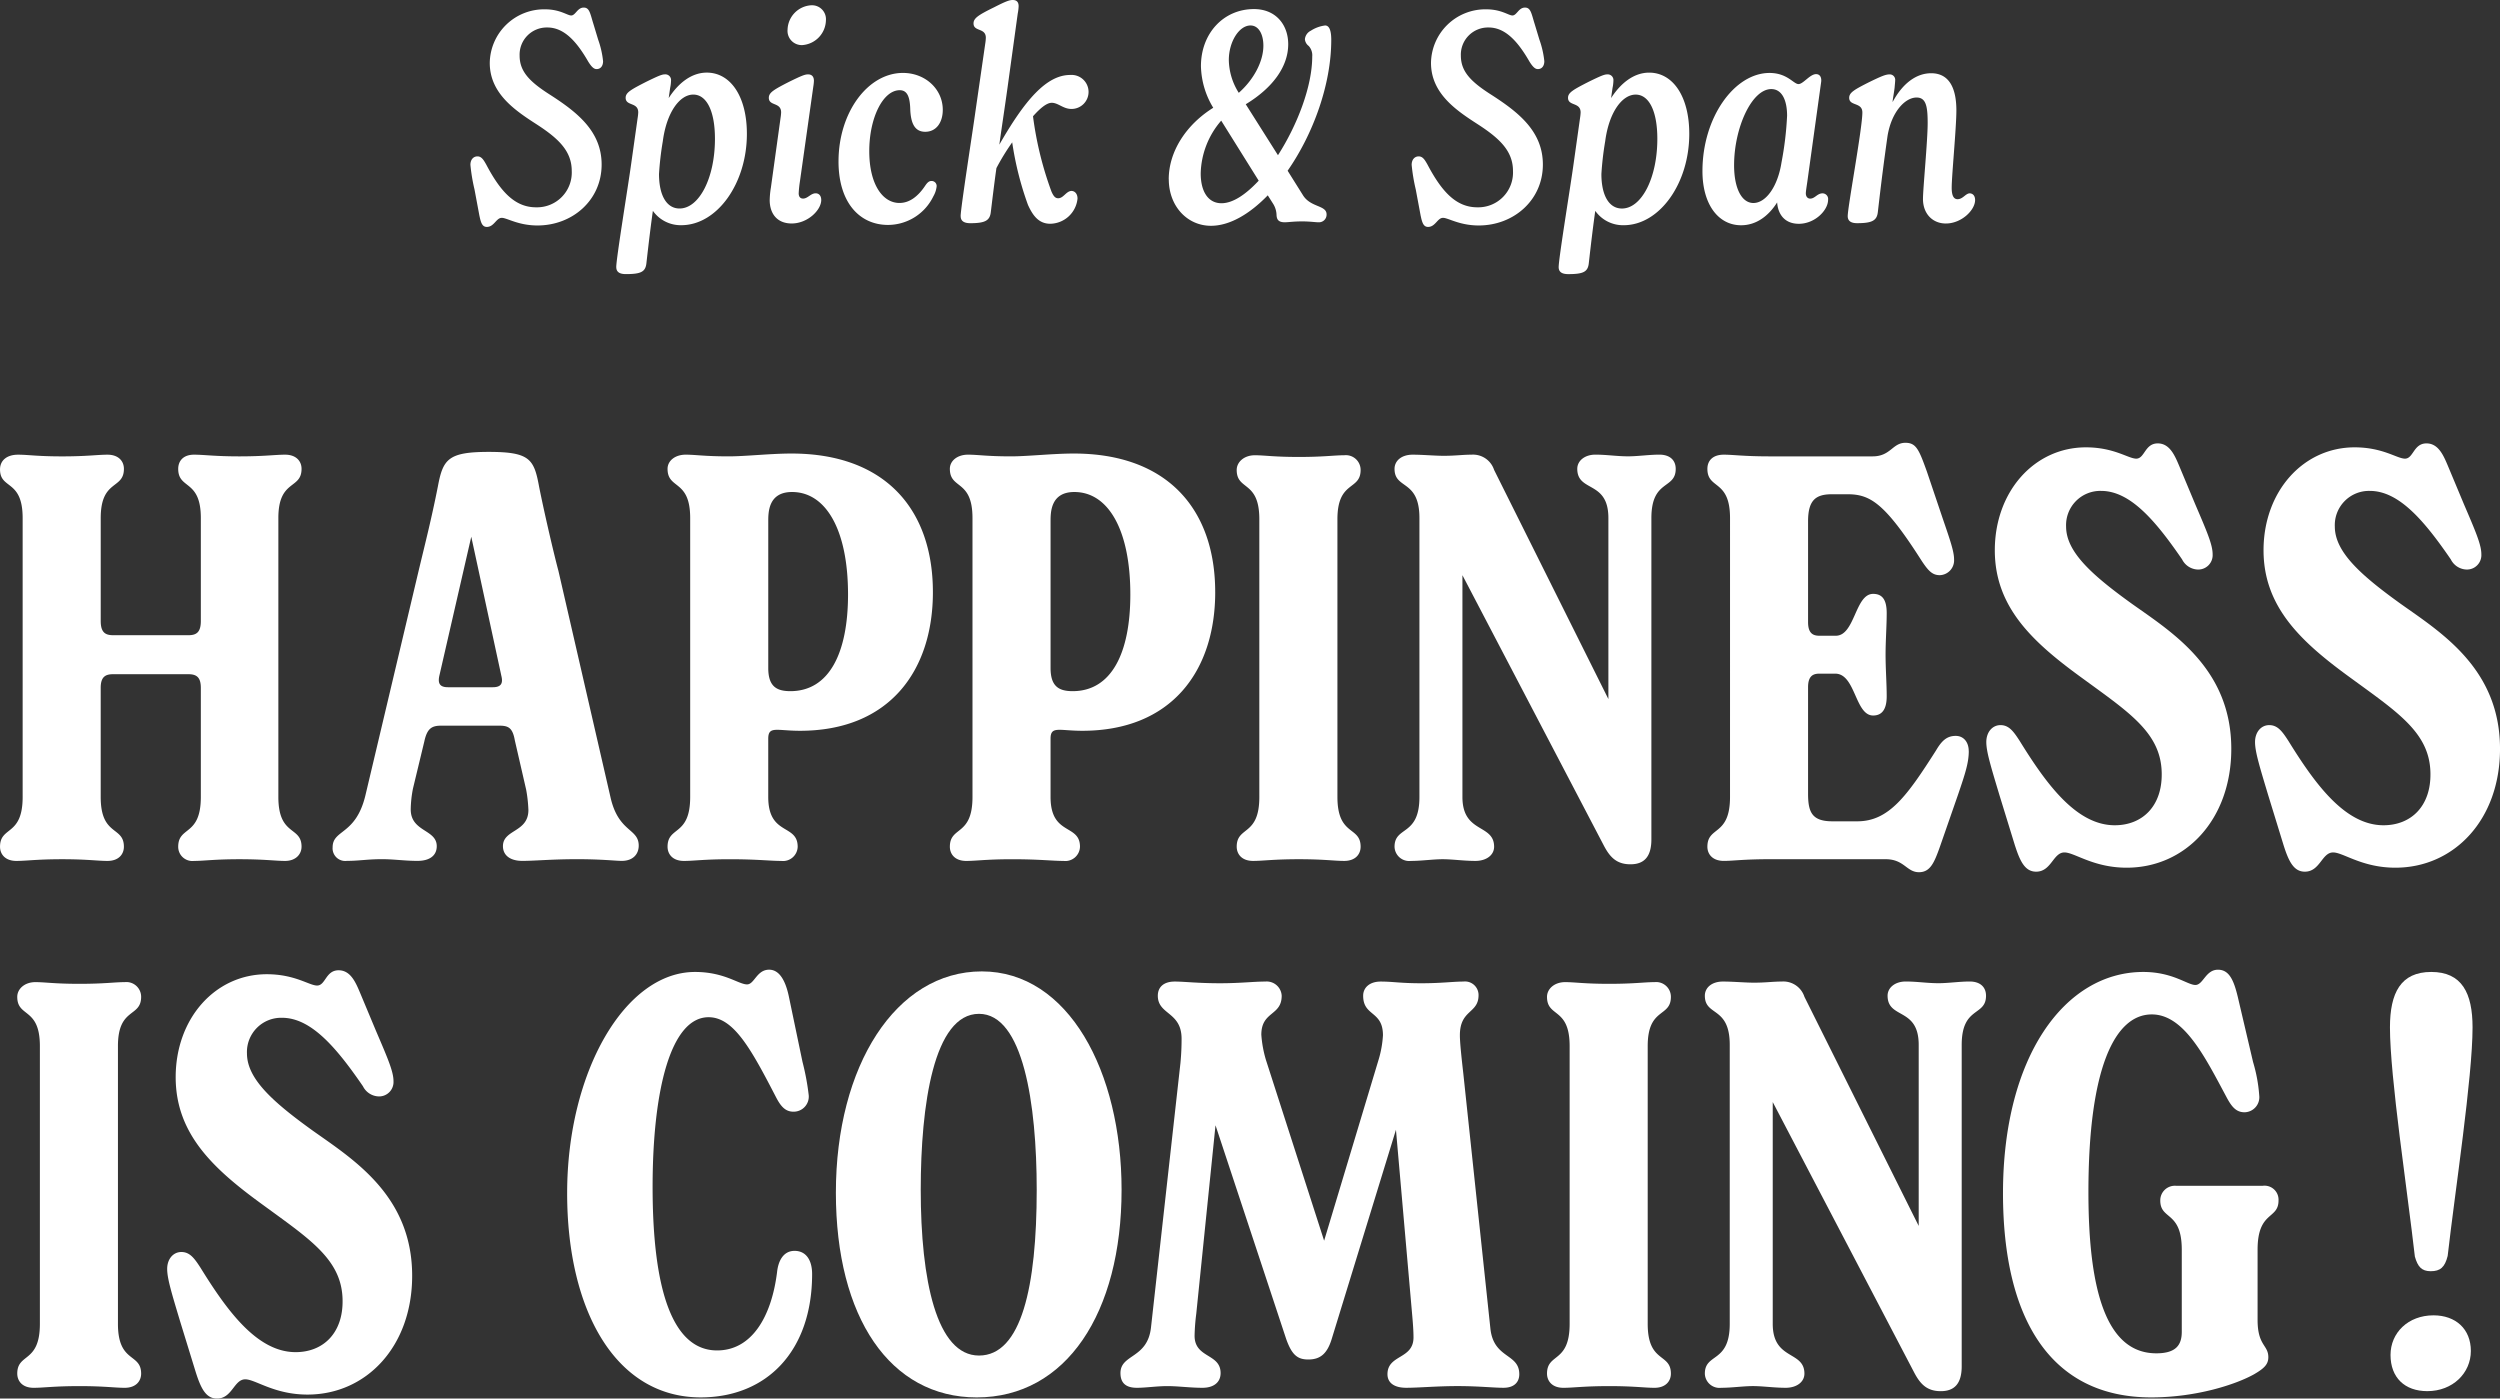
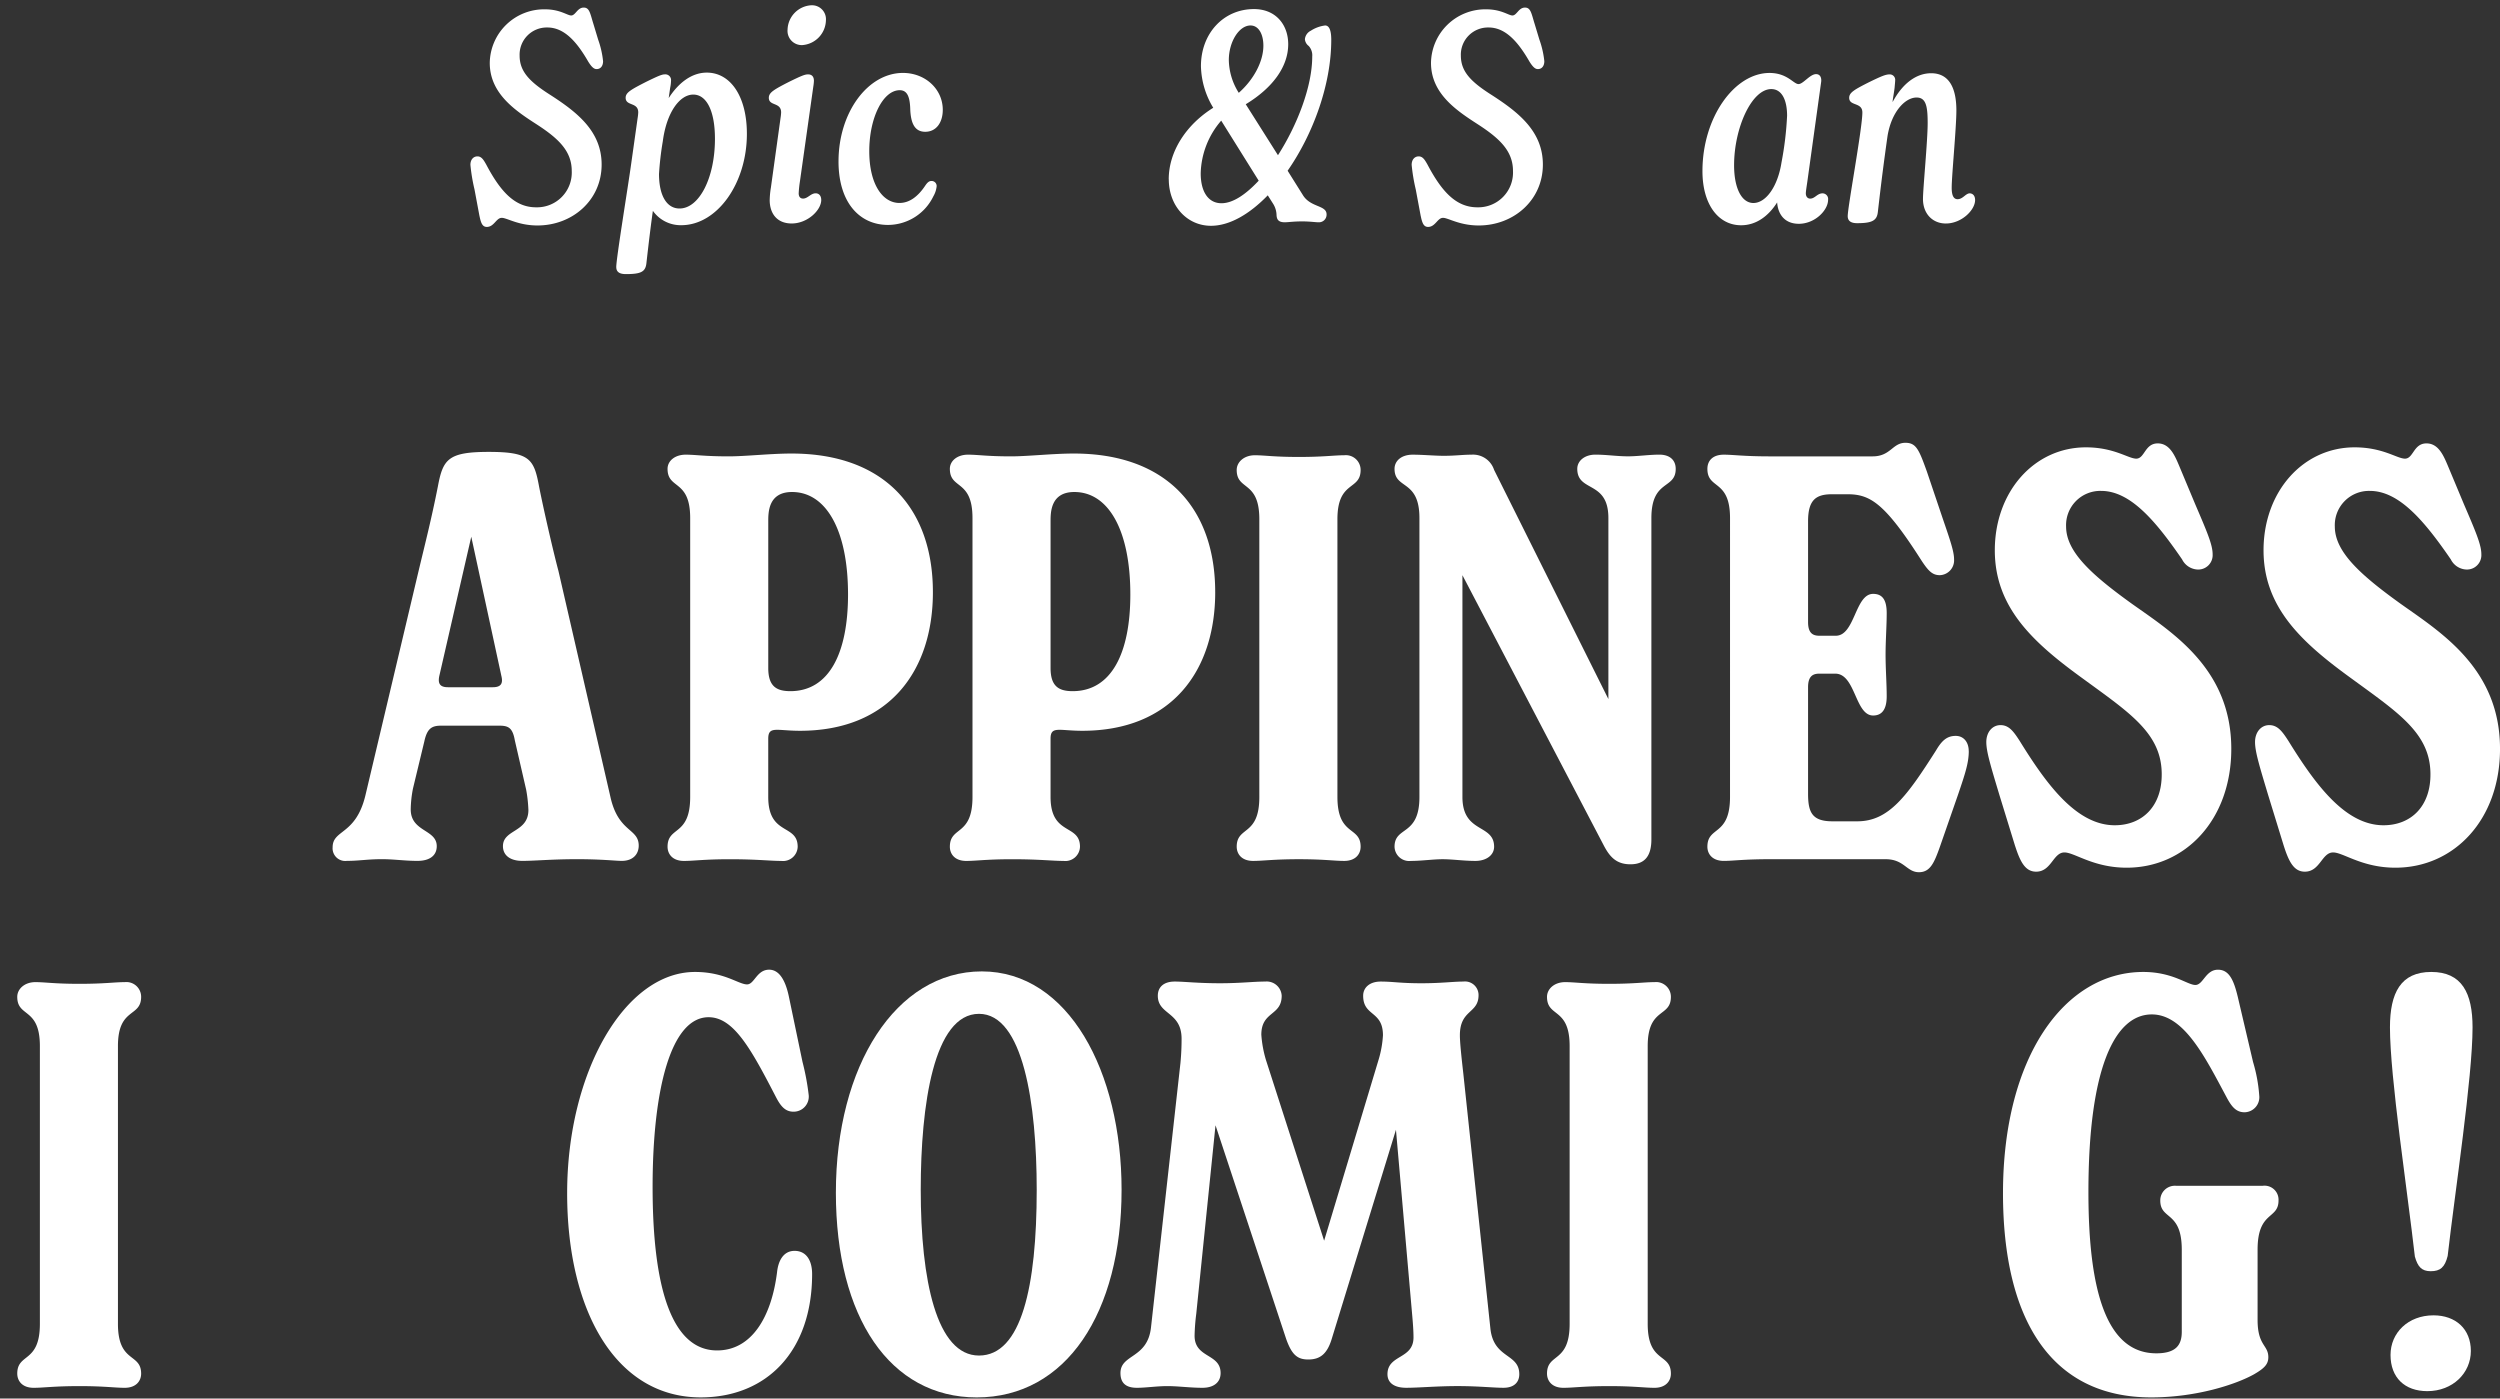
<svg xmlns="http://www.w3.org/2000/svg" id="グループ_2" data-name="グループ 2" width="458.74" height="256.624" viewBox="0 0 458.74 256.624">
  <rect x="0" y="0" width="458.74" height="256.624" fill="#333333" stroke="none" />
  <defs>
    <clipPath id="clip-path">
      <rect id="長方形_1" data-name="長方形 1" width="458.74" height="256.624" fill="#fff" />
    </clipPath>
  </defs>
  <g id="グループ_1" data-name="グループ 1" clip-path="url(#clip-path)">
-     <path id="パス_1" data-name="パス 1" d="M55.331,380.556c0,1.35-1.038,2.6-3.01,2.6-1.869,0-3.737-.311-8.409-.311-4.568,0-6.436.311-8.305.311a2.6,2.6,0,0,1-2.907-2.6c0-3.841,4.152-1.868,4.152-9.135V351.385c0-1.972-.831-2.491-2.284-2.491H20.762c-1.349,0-2.284.415-2.284,2.491v20.036c0,7.267,4.256,5.294,4.256,9.135,0,1.35-.934,2.6-3.011,2.6-1.868,0-3.737-.311-8.3-.311-4.672,0-6.54.311-8.409.311-2.18,0-3.01-1.35-3.01-2.6,0-3.841,4.152-1.868,4.152-9.135V320.242c0-7.163-4.152-5.19-4.152-8.928,0-1.557,1.142-2.7,3.322-2.7,1.869,0,3.426.311,8.1.311,4.568,0,6.436-.311,8.3-.311,1.973,0,3.011,1.142,3.011,2.6,0,3.841-4.256,1.868-4.256,9.031v18.894c0,2.076.831,2.6,2.284,2.6H34.569c1.453,0,2.284-.519,2.284-2.6V320.242c0-7.163-4.152-5.19-4.152-9.031,0-1.35.83-2.6,2.907-2.6,1.869,0,3.737.311,8.305.311,4.671,0,6.54-.311,8.409-.311,1.972,0,3.011,1.142,3.011,2.6,0,3.841-4.256,1.868-4.256,9.031v51.179c0,7.267,4.256,5.294,4.256,9.135" transform="translate(0 -225.18)" fill="#fff" />
    <path id="パス_2" data-name="パス 2" d="M281.943,378.948c0,1.557-1.038,2.8-3.115,2.8-1.142,0-3.633-.311-8.2-.311-4.671,0-7.682.311-10.07.311-2.076,0-3.529-.934-3.529-2.7,0-3.114,4.671-2.491,4.671-6.644a25.666,25.666,0,0,0-.415-3.737l-2.076-9.032c-.415-2.388-1.246-2.7-2.907-2.7H245.713c-1.765,0-2.6.519-3.115,2.907l-2.076,8.616a21.089,21.089,0,0,0-.415,3.841c0,4.153,4.775,3.634,4.775,6.748,0,1.765-1.35,2.7-3.53,2.7-2.387,0-4.256-.311-6.54-.311-2.7,0-4.152.311-6.436.311a2.318,2.318,0,0,1-2.6-2.491c0-3.322,4.256-2.18,6.021-9.551L241.56,328.5c1.142-4.775,2.388-9.655,3.53-15.468.934-4.983,1.868-6.332,9.343-6.332,7.578,0,8.305,1.35,9.239,6.437,1.038,5.191,2.8,12.665,3.529,15.364l9.551,41.524c1.453,6.54,5.191,5.71,5.191,8.928M256.717,347.7l-5.5-25.434L245.4,347.6c-.415,1.661.1,2.284,1.557,2.284h8.2c1.453,0,1.973-.623,1.557-2.18" transform="translate(-164.74 -223.779)" fill="#fff" />
    <path id="パス_3" data-name="パス 3" d="M501.784,333.281c0,14.43-7.993,25.434-24.4,25.434-4.256,0-5.813-.934-5.813,1.453v10.693c0,7.163,5.4,4.879,5.4,9.135a2.69,2.69,0,0,1-3.01,2.6c-2.076,0-4.464-.311-9.447-.311-4.671,0-6.54.311-8.409.311-2.18,0-3.01-1.349-3.01-2.6,0-3.841,4.152-1.869,4.152-9.135V319.681c0-7.163-4.152-5.191-4.152-9.032,0-1.453,1.35-2.6,3.322-2.6,1.869,0,3.426.311,7.89.311,3.115,0,7.682-.519,11.523-.519,17.129,0,25.953,10.174,25.953,25.434m-15.572.415c0-11.835-4.049-18.79-10.277-18.79-4.36,0-4.36,3.737-4.36,5.4v26.887c0,3.322,1.453,4.256,4.049,4.256,7.163,0,10.589-7.059,10.589-17.752" transform="translate(-330.601 -224.619)" fill="#fff" />
    <path id="パス_4" data-name="パス 4" d="M693.392,333.281c0,14.43-7.994,25.434-24.4,25.434-4.256,0-5.814-.934-5.814,1.453v10.693c0,7.163,5.4,4.879,5.4,9.135a2.69,2.69,0,0,1-3.01,2.6c-2.076,0-4.464-.311-9.447-.311-4.672,0-6.54.311-8.409.311-2.18,0-3.01-1.349-3.01-2.6,0-3.841,4.152-1.869,4.152-9.135V319.681c0-7.163-4.152-5.191-4.152-9.032,0-1.453,1.35-2.6,3.322-2.6,1.868,0,3.426.311,7.89.311,3.114,0,7.682-.519,11.523-.519,17.129,0,25.953,10.174,25.953,25.434m-15.572.415c0-11.835-4.049-18.79-10.277-18.79-4.36,0-4.36,3.737-4.36,5.4v26.887c0,3.322,1.454,4.256,4.049,4.256,7.163,0,10.589-7.059,10.589-17.752" transform="translate(-470.406 -224.619)" fill="#fff" />
    <path id="パス_5" data-name="パス 5" d="M839.382,380.837c0-3.841,4.152-1.868,4.152-9.135V320.73c0-7.163-4.152-5.191-4.152-9.032,0-1.453,1.35-2.7,3.322-2.7,1.868,0,3.426.311,8.1.311,4.568,0,6.437-.311,8.305-.311a2.709,2.709,0,0,1,3.011,2.7c0,3.841-4.256,1.869-4.256,9.032V371.7c0,7.267,4.256,5.294,4.256,9.135,0,1.35-.934,2.6-3.011,2.6-1.868,0-3.737-.311-8.305-.311-4.672,0-6.54.311-8.409.311-2.18,0-3.01-1.35-3.01-2.6" transform="translate(-612.452 -225.46)" fill="#fff" />
    <path id="パス_6" data-name="パス 6" d="M998.107,311.21c0,3.841-4.464,1.868-4.464,9.031v58.965c0,3.322-1.453,4.568-3.841,4.568-2.491,0-3.737-1.246-4.879-3.426L958.97,330.727v40.694c0,6.748,5.813,4.879,5.813,9.135,0,1.557-1.453,2.6-3.426,2.6-2.18,0-4.153-.311-6.021-.311-1.765,0-3.841.311-5.814.311a2.69,2.69,0,0,1-3.01-2.6c0-3.841,4.568-1.868,4.568-9.135V320.242c0-7.163-4.568-5.19-4.568-9.031,0-1.453,1.245-2.6,3.322-2.6,1.869,0,4.048.208,5.71.208,2.18,0,3.426-.208,5.087-.208a4.063,4.063,0,0,1,4.152,2.8l20.97,42.044v-33.22c0-6.955-5.71-4.671-5.71-9.031,0-1.453,1.349-2.6,3.322-2.6,2.076,0,3.945.311,6.021.311,1.765,0,3.841-.311,5.71-.311,2.076,0,3.01,1.142,3.01,2.6" transform="translate(-690.62 -225.18)" fill="#fff" />
    <path id="パス_7" data-name="パス 7" d="M1206.815,357.129c0,2.076-.623,4.049-1.973,7.993l-3.322,9.551c-1.038,2.907-1.765,4.671-3.841,4.671-2.284,0-2.7-2.387-6.125-2.387h-21.281c-4.776,0-6.644.311-8.409.311-2.076,0-3.011-1.245-3.011-2.6,0-3.841,4.153-1.869,4.153-9.136V314.359c0-7.163-4.153-5.19-4.153-9.031,0-1.453.934-2.6,3.011-2.6,1.765,0,3.633.311,8.409.311h18.894c3.322,0,3.633-2.491,6.021-2.491,1.973,0,2.491,1.246,3.945,5.294l2.907,8.616c1.35,3.945,2.076,6.021,2.076,7.475a2.718,2.718,0,0,1-2.6,2.907c-1.349,0-2.076-.727-3.322-2.6-6.748-10.589-9.447-12.25-13.6-12.25h-2.907c-3.011,0-4.36,1.142-4.36,4.983V333.46c0,2.076.934,2.492,2.076,2.492h3.01c3.529,0,3.529-7.682,6.851-7.682,1.662,0,2.492,1.038,2.492,3.529,0,2.388-.208,5.087-.208,7.579,0,2.7.208,5.294.208,7.682,0,2.492-.934,3.53-2.492,3.53-3.322,0-3.218-7.682-6.955-7.682h-2.907c-1.142,0-2.076.415-2.076,2.492v19.517c0,3.426.727,5.087,4.464,5.087h4.567c5.814,0,9.135-4.671,14.43-12.976,1.038-1.765,1.972-2.7,3.633-2.7,1.453,0,2.388,1.142,2.388,2.8" transform="translate(-845.553 -219.297)" fill="#fff" />
    <path id="パス_8" data-name="パス 8" d="M1353.451,374.849l-2.907-9.447c-1.557-5.191-2.387-7.889-2.387-9.654,0-1.869,1.142-3.115,2.6-3.115,1.557,0,2.388,1.142,3.53,2.907,4.879,7.89,10.381,15.468,17.44,15.468,5.087,0,8.72-3.53,8.616-9.551-.1-7.371-5.918-11.108-14.43-17.336-9.031-6.54-16.195-12.977-16.195-23.565,0-10.8,7.267-18.894,16.714-18.894,5.191,0,7.786,2.076,9.239,2.076,1.557,0,1.557-2.8,3.945-2.8,2.18,0,3.115,2.18,3.945,4.152l2.907,6.956c2.18,5.087,3.218,7.474,3.218,9.239a2.644,2.644,0,0,1-2.7,2.8,3.354,3.354,0,0,1-2.907-1.869c-4.775-6.955-9.447-12.561-14.845-12.561a6.279,6.279,0,0,0-6.436,6.54c0,4.672,4.775,8.928,12.146,14.223,7.474,5.294,18.167,11.938,18.167,26.576,0,12.976-8.409,21.8-19.2,21.8-6.125,0-9.551-2.8-11.42-2.8-2.076,0-2.388,3.53-5.191,3.53-1.972,0-2.906-1.765-3.841-4.671" transform="translate(-983.677 -219.576)" fill="#fff" />
    <path id="パス_9" data-name="パス 9" d="M1535.843,374.849l-2.906-9.447c-1.558-5.191-2.388-7.889-2.388-9.654,0-1.869,1.142-3.115,2.6-3.115,1.557,0,2.388,1.142,3.53,2.907,4.879,7.89,10.381,15.468,17.44,15.468,5.087,0,8.72-3.53,8.616-9.551-.1-7.371-5.918-11.108-14.43-17.336-9.031-6.54-16.195-12.977-16.195-23.565,0-10.8,7.267-18.894,16.714-18.894,5.191,0,7.786,2.076,9.239,2.076,1.557,0,1.557-2.8,3.944-2.8,2.18,0,3.115,2.18,3.945,4.152l2.907,6.956c2.18,5.087,3.218,7.474,3.218,9.239a2.645,2.645,0,0,1-2.7,2.8,3.354,3.354,0,0,1-2.907-1.869c-4.775-6.955-9.447-12.561-14.845-12.561a6.279,6.279,0,0,0-6.436,6.54c0,4.672,4.775,8.928,12.146,14.223,7.474,5.294,18.167,11.938,18.167,26.576,0,12.976-8.409,21.8-19.205,21.8-6.125,0-9.551-2.8-11.419-2.8-2.076,0-2.388,3.53-5.19,3.53-1.973,0-2.907-1.765-3.841-4.671" transform="translate(-1116.759 -219.576)" fill="#fff" />
    <path id="パス_10" data-name="パス 10" d="M11.711,738.441c0-3.841,4.152-1.869,4.152-9.135V678.334c0-7.163-4.152-5.191-4.152-9.032,0-1.453,1.35-2.7,3.322-2.7,1.868,0,3.426.311,8.1.311,4.568,0,6.436-.311,8.3-.311a2.709,2.709,0,0,1,3.011,2.7c0,3.841-4.256,1.869-4.256,9.032v50.972c0,7.267,4.256,5.294,4.256,9.135,0,1.349-.934,2.6-3.011,2.6-1.869,0-3.737-.311-8.3-.311-4.672,0-6.54.311-8.409.311-2.18,0-3.01-1.35-3.01-2.6" transform="translate(-8.545 -486.384)" fill="#fff" />
-     <path id="パス_11" data-name="パス 11" d="M118.76,732.454l-2.907-9.447c-1.557-5.19-2.387-7.889-2.387-9.654,0-1.869,1.142-3.114,2.6-3.114,1.557,0,2.388,1.142,3.53,2.907,4.879,7.89,10.381,15.468,17.44,15.468,5.087,0,8.72-3.53,8.616-9.551-.1-7.371-5.917-11.108-14.43-17.336-9.032-6.54-16.195-12.977-16.195-23.565,0-10.8,7.267-18.894,16.714-18.894,5.191,0,7.786,2.076,9.239,2.076,1.557,0,1.557-2.8,3.945-2.8,2.18,0,3.114,2.18,3.945,4.152l2.907,6.956c2.18,5.087,3.218,7.474,3.218,9.239a2.644,2.644,0,0,1-2.7,2.8,3.354,3.354,0,0,1-2.907-1.869c-4.775-6.955-9.447-12.561-14.845-12.561a6.279,6.279,0,0,0-6.436,6.54c0,4.672,4.775,8.928,12.146,14.223,7.474,5.294,18.167,11.938,18.167,26.576,0,12.976-8.409,21.8-19.205,21.8-6.125,0-9.551-2.8-11.419-2.8-2.076,0-2.387,3.53-5.191,3.53-1.972,0-2.907-1.765-3.841-4.672" transform="translate(-82.79 -480.501)" fill="#fff" />
    <path id="パス_12" data-name="パス 12" d="M384.94,699.161c0-22.215,10.589-40.59,23.461-40.59,5.4,0,7.994,2.284,9.551,2.284,1.35,0,1.765-2.7,4.049-2.7,1.869,0,3.011,1.972,3.634,4.983l2.491,11.938a44.783,44.783,0,0,1,1.142,6.125,2.773,2.773,0,0,1-2.8,3.011c-1.453,0-2.284-.934-3.114-2.491-4.568-8.824-7.786-14.845-12.458-14.845-6.955,0-10.277,13.392-10.277,31.144,0,19.1,3.737,30,11.834,30,6.333,0,9.966-6.125,11-14.326.208-2.076,1.142-3.945,3.218-3.945s3.218,1.661,3.218,4.256c0,14.118-8.305,22.631-20.451,22.631-15.571,0-24.5-15.883-24.5-37.476" transform="translate(-280.87 -480.221)" fill="#fff" />
    <path id="パス_13" data-name="パス 13" d="M567.332,699.9c0-23.254,11-40.59,26.783-40.59,15.883,0,25.641,18.375,25.641,40.071,0,22.631-10.173,38.1-26.576,38.1-15.883,0-25.849-14.638-25.849-37.58m36.853-.519c0-15.779-2.492-32.285-10.589-32.285-8.3,0-10.693,16.714-10.693,32.285,0,16.61,2.907,30.417,10.693,30.417s10.589-12.665,10.589-30.417" transform="translate(-413.951 -481.062)" fill="#fff" />
    <path id="パス_14" data-name="パス 14" d="M833.661,738.264c0,1.453-.934,2.492-2.906,2.492-1.869,0-4.568-.311-8.409-.311s-7.059.311-9.447.311c-2.076,0-3.426-.83-3.426-2.492,0-3.633,4.776-2.7,4.776-6.748,0-1.142-.1-2.492-.208-3.737l-3.011-34.362L799.2,731.932c-.831,2.6-2.076,3.634-4.256,3.634-1.972,0-3.01-.831-4.049-3.737l-12.976-39.24-3.53,34.569a37.462,37.462,0,0,0-.311,4.049c0,4.153,4.775,3.218,4.775,6.852,0,1.765-1.35,2.7-3.322,2.7-2.284,0-4.464-.311-6.436-.311s-3.945.311-5.606.311c-2.076,0-3.011-.934-3.011-2.7,0-3.53,4.983-2.6,5.606-8.409l5.4-48.48c.208-2.18.208-3.841.208-4.464,0-4.983-4.36-4.36-4.36-7.89,0-1.453.934-2.6,3.114-2.6,1.765,0,4.153.312,8.305.312,3.737,0,6.125-.312,8.3-.312a2.753,2.753,0,0,1,3.011,2.6c0,3.737-3.737,2.8-3.737,7.163a21.442,21.442,0,0,0,.83,4.568l10.693,33.22,9.966-33.116a19.384,19.384,0,0,0,.83-4.568c0-4.568-3.633-3.426-3.633-7.267,0-1.453,1.142-2.6,3.218-2.6,2.284,0,3.53.312,7.475.312,3.633,0,5.813-.312,7.682-.312a2.492,2.492,0,0,1,2.8,2.491c0,3.426-3.426,2.6-3.426,7.371,0,1.142.208,3.322.623,6.955l4.983,46.923c.623,5.5,5.294,4.464,5.294,8.3" transform="translate(-554.877 -486.104)" fill="#fff" />
    <path id="パス_15" data-name="パス 15" d="M1049.995,738.441c0-3.841,4.152-1.869,4.152-9.135V678.334c0-7.163-4.152-5.191-4.152-9.032,0-1.453,1.349-2.7,3.322-2.7,1.869,0,3.426.311,8.1.311,4.568,0,6.436-.311,8.3-.311a2.709,2.709,0,0,1,3.011,2.7c0,3.841-4.256,1.869-4.256,9.032v50.972c0,7.267,4.256,5.294,4.256,9.135,0,1.349-.934,2.6-3.011,2.6-1.868,0-3.737-.311-8.3-.311-4.671,0-6.54.311-8.409.311-2.18,0-3.011-1.35-3.011-2.6" transform="translate(-766.125 -486.384)" fill="#fff" />
-     <path id="パス_16" data-name="パス 16" d="M1208.72,668.814c0,3.841-4.464,1.868-4.464,9.031v58.965c0,3.322-1.453,4.568-3.841,4.568-2.491,0-3.737-1.246-4.879-3.426l-25.953-49.622v40.694c0,6.748,5.813,4.879,5.813,9.135,0,1.557-1.453,2.6-3.426,2.6-2.18,0-4.152-.311-6.021-.311-1.765,0-3.841.311-5.814.311a2.69,2.69,0,0,1-3.01-2.6c0-3.841,4.568-1.869,4.568-9.135v-51.18c0-7.163-4.568-5.19-4.568-9.031,0-1.453,1.245-2.6,3.322-2.6,1.869,0,4.048.208,5.709.208,2.18,0,3.426-.208,5.087-.208a4.064,4.064,0,0,1,4.153,2.8l20.97,42.044v-33.22c0-6.955-5.71-4.671-5.71-9.031,0-1.453,1.349-2.6,3.322-2.6,2.076,0,3.945.312,6.021.312,1.765,0,3.841-.312,5.709-.312,2.076,0,3.01,1.142,3.01,2.6" transform="translate(-844.292 -486.104)" fill="#fff" />
    <path id="パス_17" data-name="パス 17" d="M1359.484,699.161c0-25.019,11.315-40.59,25.745-40.59,5.4,0,8.1,2.388,9.551,2.388s1.869-2.8,4.152-2.8c2.076,0,2.907,1.972,3.634,4.983l2.8,11.938a28.284,28.284,0,0,1,1.142,6.229,2.761,2.761,0,0,1-2.7,3.01c-1.558,0-2.388-1.038-3.322-2.8-3.945-7.371-7.786-15.156-13.7-15.156-6.747,0-11.627,9.758-11.627,32.6,0,18.167,3.322,29.587,12.458,29.587,3.53,0,4.672-1.453,4.672-3.945V709.543c0-7.163-3.945-5.4-3.945-9.032a2.675,2.675,0,0,1,2.907-2.7h15.883a2.568,2.568,0,0,1,2.907,2.7c0,3.53-3.841,1.869-3.841,9.032v12.873c0,4.775,1.972,4.568,1.972,6.851,0,1.35-.83,2.077-2.595,3.115-3.322,1.869-10.589,4.256-18.894,4.256-18.479,0-27.2-14.43-27.2-37.476" transform="translate(-991.942 -480.221)" fill="#fff" />
    <path id="パス_18" data-name="パス 18" d="M1626.695,711.909c-1.35-11.938-4.568-32.908-4.568-42.044,0-6.333,1.972-10.174,7.578-10.174s7.578,3.841,7.578,10.174c0,9.135-3.218,30.105-4.567,41.94-.519,2.076-1.349,2.8-3.114,2.8-1.661,0-2.388-.83-2.907-2.7m-4.464,18.063c0,4.152,2.6,6.644,6.748,6.644,4.671,0,7.993-3.322,7.993-7.37s-2.8-6.541-6.852-6.541c-4.671,0-7.889,3.218-7.889,7.267" transform="translate(-1183.579 -481.342)" fill="#fff" />
    <path id="パス_19" data-name="パス 19" d="M320.947,43.43l-.914-4.89a32.918,32.918,0,0,1-.752-4.514c0-1.021.591-1.559,1.29-1.559.752,0,1.128.645,1.612,1.5,2.58,4.89,5.212,7.846,9.136,7.846a6.379,6.379,0,0,0,6.556-6.663c0-3.654-2.418-5.965-6.5-8.6-3.923-2.526-8.544-5.643-8.544-11.232a9.977,9.977,0,0,1,10.156-9.834c2.741,0,4.085,1.128,4.783,1.128.806,0,1.129-1.451,2.31-1.451,1.075,0,1.182,1.128,1.773,3.009l.86,2.848A16.9,16.9,0,0,1,343.624,15c0,.914-.483,1.451-1.182,1.451-.43,0-.86-.268-1.558-1.4-2.042-3.547-4.353-6.234-7.47-6.234a4.983,4.983,0,0,0-5.105,5.159c0,2.956,1.881,4.837,5.7,7.255,5,3.225,9.35,6.717,9.35,12.736,0,6.556-5.374,11.178-11.769,11.178-3.546,0-5.589-1.4-6.556-1.4-1.021,0-1.4,1.666-2.741,1.666-.806,0-1.075-.7-1.343-1.988" transform="translate(-232.962 -3.772)" fill="#fff" />
    <path id="パス_20" data-name="パス 20" d="M418.266,84.977c0-1.612,2.2-14.993,2.741-18.969l1.182-8.383A8.278,8.278,0,0,0,422.3,56.6c0-1.934-2.311-1.128-2.311-2.687,0-.967.967-1.5,3.816-2.956,2.2-1.074,2.848-1.343,3.385-1.343a1.044,1.044,0,0,1,1.129,1.129,6.917,6.917,0,0,1-.161,1.343l-.269,1.881c1.72-2.687,4.138-4.675,6.986-4.675,4.353,0,7.362,4.353,7.362,11.231,0,9.136-5.481,16.767-12.037,16.767a6.236,6.236,0,0,1-5.213-2.633c-.322,2.257-.7,5.266-1.182,9.565-.161,1.612-.967,2.042-3.762,2.042-1.075,0-1.773-.323-1.773-1.29m11.607-10.747c3.6,0,6.5-5.589,6.5-12.79,0-5.159-1.558-8.114-3.976-8.114-2.472,0-4.89,3.224-5.589,8.544a56.286,56.286,0,0,0-.7,6.019c0,4.03,1.451,6.341,3.762,6.341" transform="translate(-305.186 -35.968)" fill="#fff" />
    <path id="パス_21" data-name="パス 21" d="M521.983,39.314a15.273,15.273,0,0,1,.215-2.257l1.773-12.79a8.275,8.275,0,0,0,.107-1.021c0-1.935-2.257-1.128-2.257-2.687,0-.967.914-1.5,3.762-2.956,2.2-1.075,2.848-1.344,3.439-1.344.752,0,1.075.484,1.075,1.183a8.274,8.274,0,0,1-.108,1.021l-2.472,17.519a19.667,19.667,0,0,0-.215,2.1c0,.591.269.967.806.967.86,0,1.4-.967,2.311-.967.591,0,1.021.43,1.021,1.236,0,1.827-2.472,4.3-5.428,4.3-2.687,0-4.03-1.827-4.03-4.3m7.631-35.736A2.553,2.553,0,0,1,532.3,6.319a4.673,4.673,0,0,1-4.353,4.568,2.612,2.612,0,0,1-2.687-2.848,4.611,4.611,0,0,1,4.353-4.46" transform="translate(-380.745 -2.611)" fill="#fff" />
    <path id="パス_22" data-name="パス 22" d="M569.128,65.723c0-8.974,5.374-16.229,11.822-16.229,4.084,0,7.308,2.956,7.308,6.771,0,2.311-1.182,4.03-3.224,4.03-2.1,0-2.633-1.881-2.741-4.03-.054-2.365-.538-3.6-1.935-3.6-3.063,0-5.589,5.052-5.589,11.178s2.472,9.512,5.535,9.512c1.881,0,3.439-1.236,4.729-3.17.43-.645.752-.86,1.128-.86a.918.918,0,0,1,.967,1.021,4.568,4.568,0,0,1-.591,1.774,9.273,9.273,0,0,1-8.329,5.266c-5.159,0-9.082-4.03-9.082-11.661" transform="translate(-415.262 -36.113)" fill="#fff" />
-     <path id="パス_23" data-name="パス 23" d="M652.013,39.659c0-1.451,2.311-16.229,2.687-19.023l1.827-12.629a8.045,8.045,0,0,0,.108-1.075c0-1.881-2.257-1.075-2.257-2.633,0-.967.914-1.558,3.762-2.956C660.343.215,660.987,0,661.578,0c.752,0,1.075.43,1.075,1.128a7.992,7.992,0,0,1-.161,1.343l-1.881,13.65c-.484,3.493-1.021,6.986-1.5,10.425,4.675-8.168,8.652-12.79,13.005-12.79a3.122,3.122,0,1,1,.215,6.234c-1.5,0-2.418-1.128-3.6-1.128-.914,0-2.1.967-3.439,2.472a63.084,63.084,0,0,0,3.385,13.81c.376.86.7,1.236,1.236,1.236.967,0,1.451-1.29,2.418-1.343.645,0,1.129.537,1.129,1.4a5.118,5.118,0,0,1-5,4.622c-2.149,0-3.224-1.559-4.084-3.439a58.04,58.04,0,0,1-2.9-11.5,41.65,41.65,0,0,0-2.9,4.729c-.376,2.687-.7,5.374-1.021,8.007-.161,1.612-1.021,2.1-3.762,2.1-1.129,0-1.774-.376-1.774-1.29" transform="translate(-475.739)" fill="#fff" />
    <path id="パス_24" data-name="パス 24" d="M793.248,37.384c0-5.051,3.17-10,8.168-13.112a15.286,15.286,0,0,1-2.257-7.631c0-6.072,4.191-10.479,9.727-10.479,4.03,0,6.287,2.9,6.287,6.448,0,4.03-2.741,7.953-7.792,11.016l5.911,9.35c3.546-5.535,6.287-12.629,6.287-18.11a2.545,2.545,0,0,0-.645-1.935,1.727,1.727,0,0,1-.7-1.236,1.943,1.943,0,0,1,1.075-1.558,6.292,6.292,0,0,1,2.633-.967c.806,0,1.129,1.021,1.129,2.633,0,8.222-3.332,17.3-8.007,24.021l2.795,4.461c1.4,2.31,4.353,1.827,4.353,3.547a1.4,1.4,0,0,1-1.5,1.451c-.591,0-1.5-.161-3.009-.161-1.612,0-2.472.161-3.171.161-1.182,0-1.451-.537-1.5-1.29a4.07,4.07,0,0,0-.591-2.042l-1.021-1.612c-3.332,3.439-6.986,5.589-10.425,5.589-4.353,0-7.738-3.6-7.738-8.545m9.673,4.406c2.1,0,4.461-1.612,6.825-4.138l-6.879-11.016a15.33,15.33,0,0,0-3.761,9.673c0,3.386,1.4,5.481,3.815,5.481m3.171-20.259c2.794-2.472,4.514-5.8,4.514-8.652,0-2.1-.86-3.708-2.365-3.708-2.1,0-3.976,3.009-3.976,6.341a11.56,11.56,0,0,0,1.827,6.019" transform="translate(-578.79 -4.496)" fill="#fff" />
    <path id="パス_25" data-name="パス 25" d="M959.794,43.43l-.914-4.89a32.874,32.874,0,0,1-.752-4.514c0-1.021.591-1.559,1.29-1.559.752,0,1.128.645,1.612,1.5,2.579,4.89,5.213,7.846,9.135,7.846a6.379,6.379,0,0,0,6.556-6.663c0-3.654-2.418-5.965-6.5-8.6-3.923-2.526-8.545-5.643-8.545-11.232a9.977,9.977,0,0,1,10.156-9.834c2.741,0,4.084,1.128,4.783,1.128.806,0,1.128-1.451,2.311-1.451,1.075,0,1.182,1.128,1.773,3.009l.86,2.848A16.9,16.9,0,0,1,982.471,15c0,.914-.484,1.451-1.182,1.451-.43,0-.86-.268-1.559-1.4-2.042-3.547-4.353-6.234-7.469-6.234a4.983,4.983,0,0,0-5.105,5.159c0,2.956,1.881,4.837,5.7,7.255,5,3.225,9.35,6.717,9.35,12.736,0,6.556-5.374,11.178-11.768,11.178-3.547,0-5.589-1.4-6.556-1.4-1.021,0-1.4,1.666-2.741,1.666-.806,0-1.075-.7-1.343-1.988" transform="translate(-699.094 -3.772)" fill="#fff" />
-     <path id="パス_26" data-name="パス 26" d="M1057.907,84.977c0-1.612,2.2-14.993,2.74-18.969l1.182-8.383a8.284,8.284,0,0,0,.107-1.021c0-1.934-2.311-1.128-2.311-2.687,0-.967.968-1.5,3.815-2.956,2.2-1.074,2.848-1.343,3.385-1.343a1.044,1.044,0,0,1,1.129,1.129,6.909,6.909,0,0,1-.161,1.343l-.268,1.881c1.719-2.687,4.138-4.675,6.986-4.675,4.353,0,7.362,4.353,7.362,11.231,0,9.136-5.482,16.767-12.037,16.767a6.236,6.236,0,0,1-5.213-2.633c-.322,2.257-.7,5.266-1.182,9.565-.161,1.612-.967,2.042-3.762,2.042-1.075,0-1.773-.323-1.773-1.29m11.607-10.747c3.6,0,6.5-5.589,6.5-12.79,0-5.159-1.559-8.114-3.977-8.114-2.472,0-4.89,3.224-5.588,8.544a56.177,56.177,0,0,0-.7,6.019c0,4.03,1.451,6.341,3.761,6.341" transform="translate(-771.898 -35.968)" fill="#fff" />
    <path id="パス_27" data-name="パス 27" d="M1155.5,67.5c0-9.834,5.858-18,12.306-18,3.278,0,4.406,2.042,5.32,2.042.86,0,2.1-1.827,3.224-1.827.7,0,1.075.591.914,1.558l-2.526,18.217c-.107.752-.269,1.72-.269,2.1,0,.591.323.967.806.967.86,0,1.29-.967,2.257-.967a1.038,1.038,0,0,1,1.021,1.182c0,1.934-2.418,4.406-5.374,4.406-2.525,0-3.815-1.666-3.976-3.923-1.558,2.472-3.816,4.192-6.61,4.192-4.138,0-7.094-3.762-7.094-9.941m9.351,5.857c2.257,0,4.46-2.956,5.159-7.469a60.309,60.309,0,0,0,1.021-8.545c0-2.9-.967-4.89-2.9-4.89-3.6,0-6.825,7.147-6.825,13.972,0,4.245,1.4,6.932,3.547,6.932" transform="translate(-843.106 -36.113)" fill="#fff" />
    <path id="パス_28" data-name="パス 28" d="M1267.9,72.746c0-1.881.86-10.64.86-13.918,0-3.117-.322-4.675-2.042-4.675-2.042,0-4.568,2.526-5.32,7.04-.645,4.568-1.128,8.276-1.773,13.918-.161,1.612-1.021,2.1-3.816,2.1-1.074,0-1.719-.376-1.719-1.29,0-1.72,2.687-16.121,2.687-19.023,0-1.934-2.418-1.128-2.418-2.687,0-.967.914-1.5,3.816-2.956,2.1-1.021,2.9-1.343,3.547-1.343a1,1,0,0,1,1.075,1.129c0,.215-.054.7-.107,1.343-.108.86-.269,1.72-.376,2.526h.054c1.773-3.278,4.245-5.213,7.04-5.213,3.17,0,4.621,2.526,4.621,6.825,0,3.17-.86,11.984-.86,14.187,0,1.558.43,2.1,1.075,2.1.967,0,1.451-1.021,2.2-1.075.591,0,1.021.43,1.021,1.236,0,1.827-2.472,4.3-5.374,4.3-2.365,0-4.192-1.72-4.192-4.514" transform="translate(-915.041 -36.258)" fill="#fff" />
  </g>
</svg>